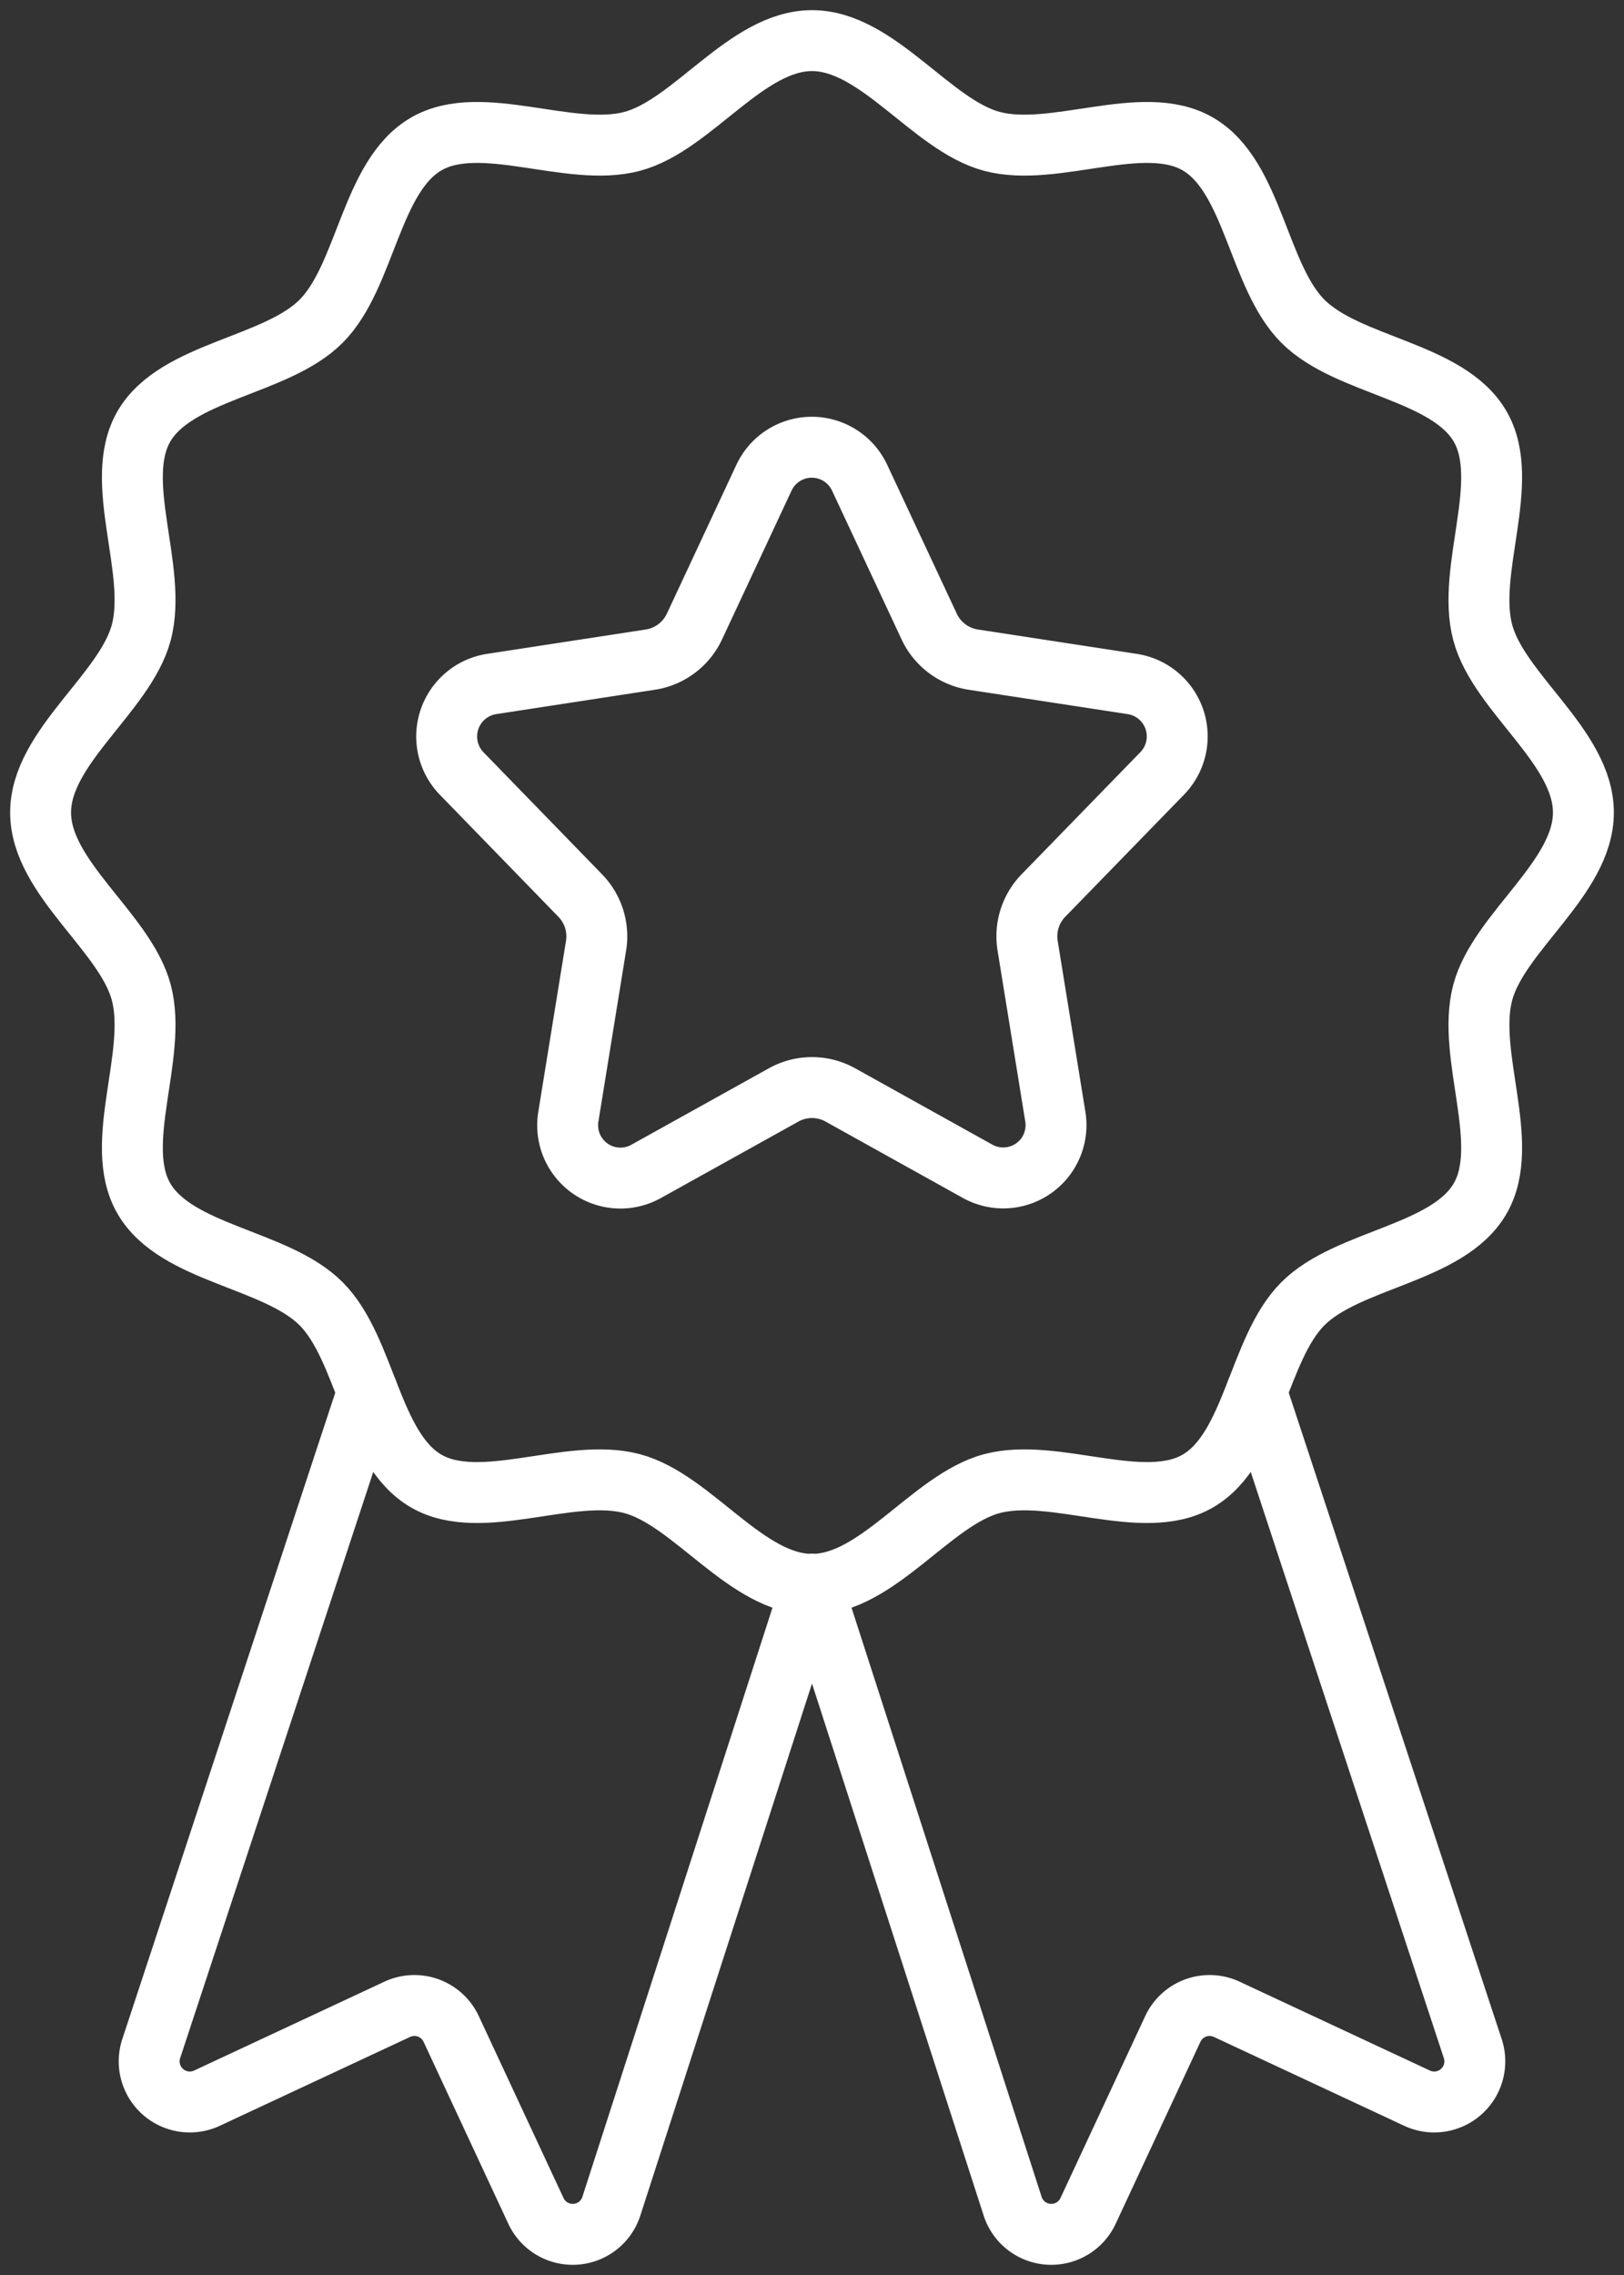
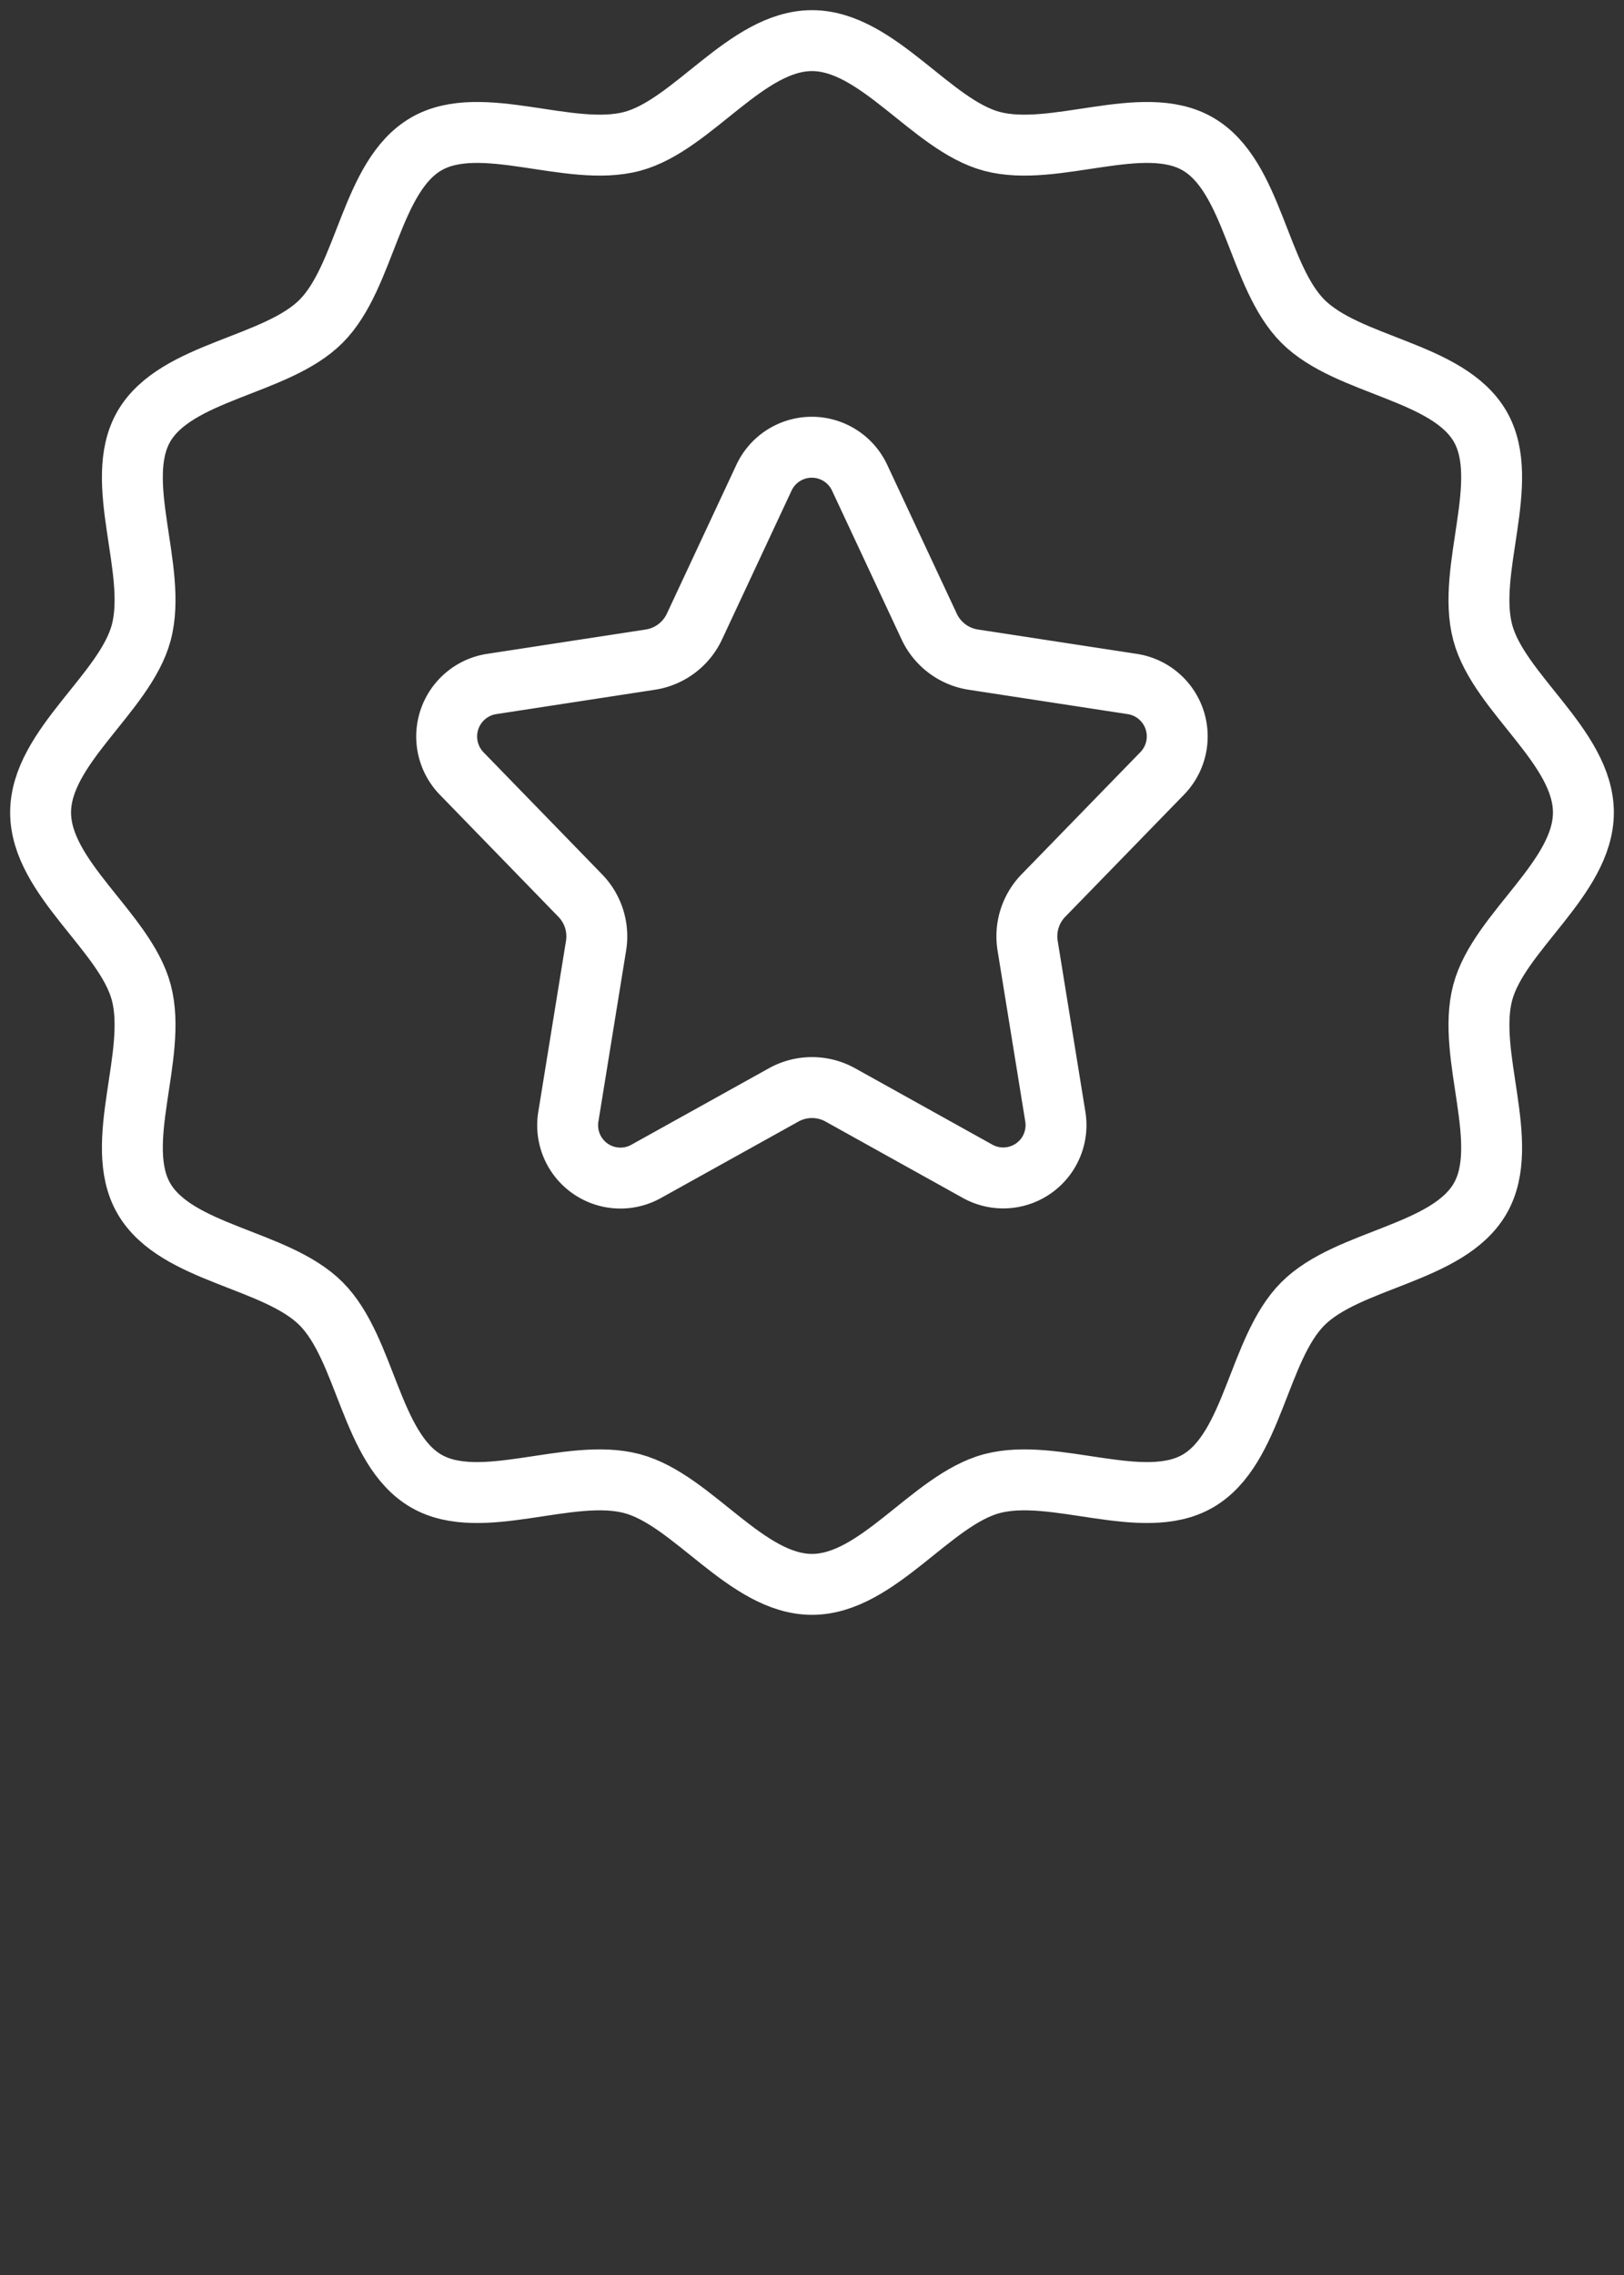
<svg xmlns="http://www.w3.org/2000/svg" id="experience-picto-sicomen" width="40" height="56" viewBox="0 0 40 56">
  <rect x="0" y="0" width="40" height="56" fill="#333333" stroke="none" />
  <defs>
    <clipPath id="clip-path">
      <rect id="Rectangle_929" data-name="Rectangle 929" width="40" height="56" fill="none" stroke="#fff" stroke-width="1.5" />
    </clipPath>
  </defs>
  <g id="Groupe_545" data-name="Groupe 545" clip-path="url(#clip-path)">
    <path id="Tracé_658" data-name="Tracé 658" d="M39,20c0,1.616-2.08,2.938-2.479,4.428-.412,1.542.717,3.724-.064,5.074-.793,1.37-3.254,1.478-4.366,2.59s-1.219,3.572-2.589,4.365c-1.35.781-3.532-.348-5.074.064C22.937,36.92,21.616,39,20,39s-2.937-2.08-4.428-2.479c-1.542-.412-3.724.717-5.074-.064-1.37-.793-1.478-3.254-2.59-4.366S4.336,30.872,3.543,29.5c-.781-1.35.348-3.532-.064-5.074C3.08,22.937,1,21.616,1,20s2.08-2.937,2.479-4.428c.412-1.542-.717-3.724.064-5.074C4.336,9.128,6.8,9.02,7.909,7.908S9.128,4.336,10.5,3.543c1.35-.781,3.532.348,5.074-.064C17.063,3.08,18.384,1,20,1s2.938,2.08,4.428,2.479c1.542.412,3.724-.717,5.074.064,1.37.793,1.478,3.254,2.59,4.366s3.572,1.22,4.365,2.589c.781,1.35-.348,3.532.064,5.074C36.92,17.063,39,18.384,39,20Z" fill="none" stroke="#fff" stroke-linecap="round" stroke-linejoin="round" stroke-width="1.5" />
-     <path id="Tracé_659" data-name="Tracé 659" d="M9.054,34.261,3.725,50.427A1,1,0,0,0,5.1,51.646L9.784,49.46a1,1,0,0,1,1.329.484L13.2,54.422a1,1,0,0,0,1.858-.115L20,39" fill="none" stroke="#fff" stroke-linecap="round" stroke-linejoin="round" stroke-width="1.5" />
-     <path id="Tracé_660" data-name="Tracé 660" d="M30.946,34.261l5.329,16.166A1,1,0,0,1,34.9,51.646L30.216,49.46a1,1,0,0,0-1.329.484L26.8,54.422a1,1,0,0,1-1.858-.115L20,39" fill="none" stroke="#fff" stroke-linecap="round" stroke-linejoin="round" stroke-width="1.5" />
    <path id="Tracé_661" data-name="Tracé 661" d="M19.3,26.953l-3.385,1.881A1.3,1.3,0,0,1,14,27.48l.681-4.2a1.44,1.44,0,0,0-.389-1.235l-2.924-3.008a1.308,1.308,0,0,1,.74-2.2l3.91-.6a1.441,1.441,0,0,0,1.086-.813l1.715-3.669a1.3,1.3,0,0,1,2.352,0l1.716,3.669a1.44,1.44,0,0,0,1.085.813l3.917.6a1.305,1.305,0,0,1,.737,2.2L25.7,22.044a1.44,1.44,0,0,0-.389,1.235l.681,4.2a1.3,1.3,0,0,1-1.911,1.354L20.7,26.953A1.437,1.437,0,0,0,19.3,26.953Z" fill="none" stroke="#fff" stroke-linejoin="round" stroke-width="1.5" />
  </g>
</svg>